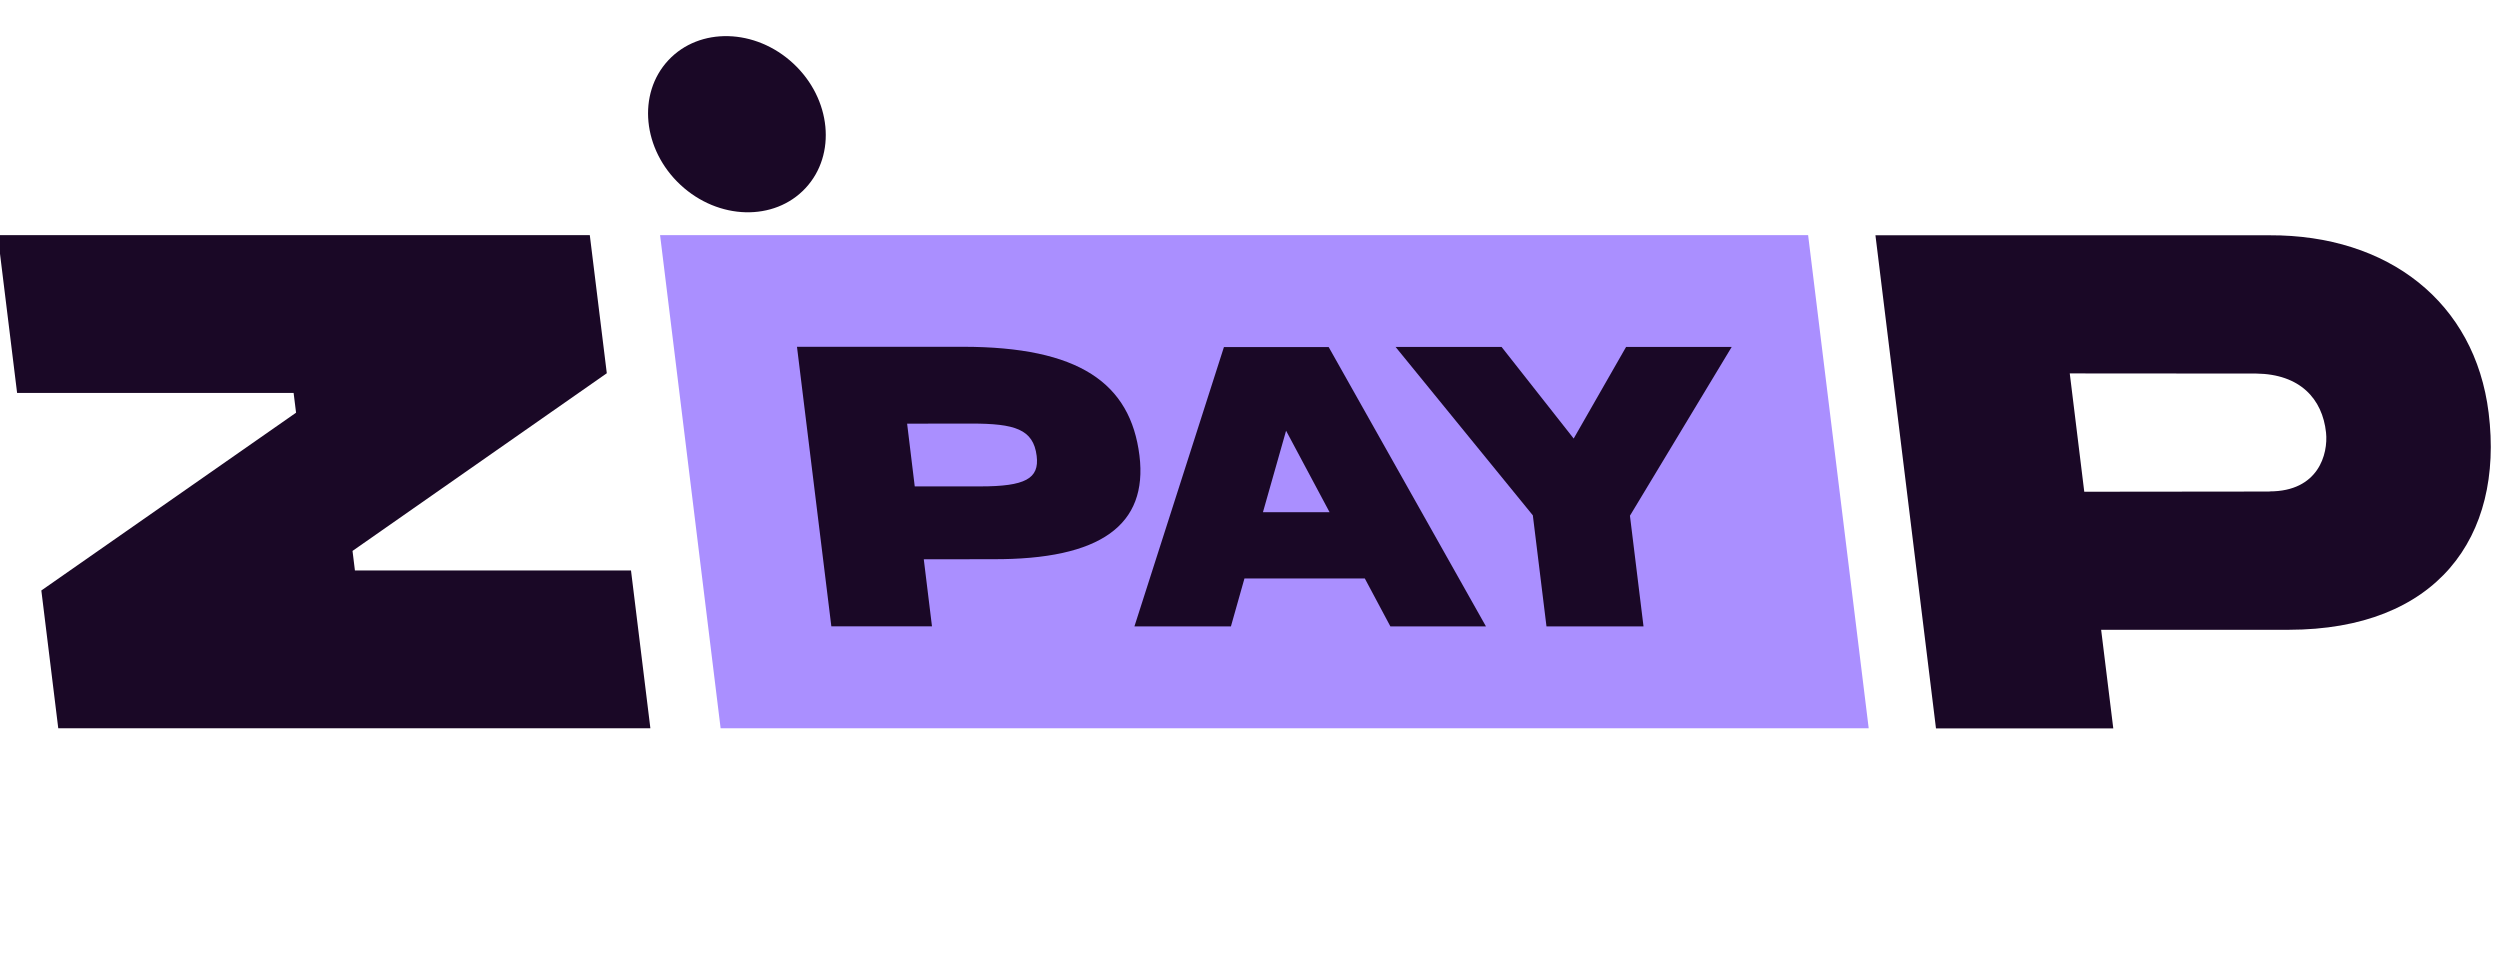
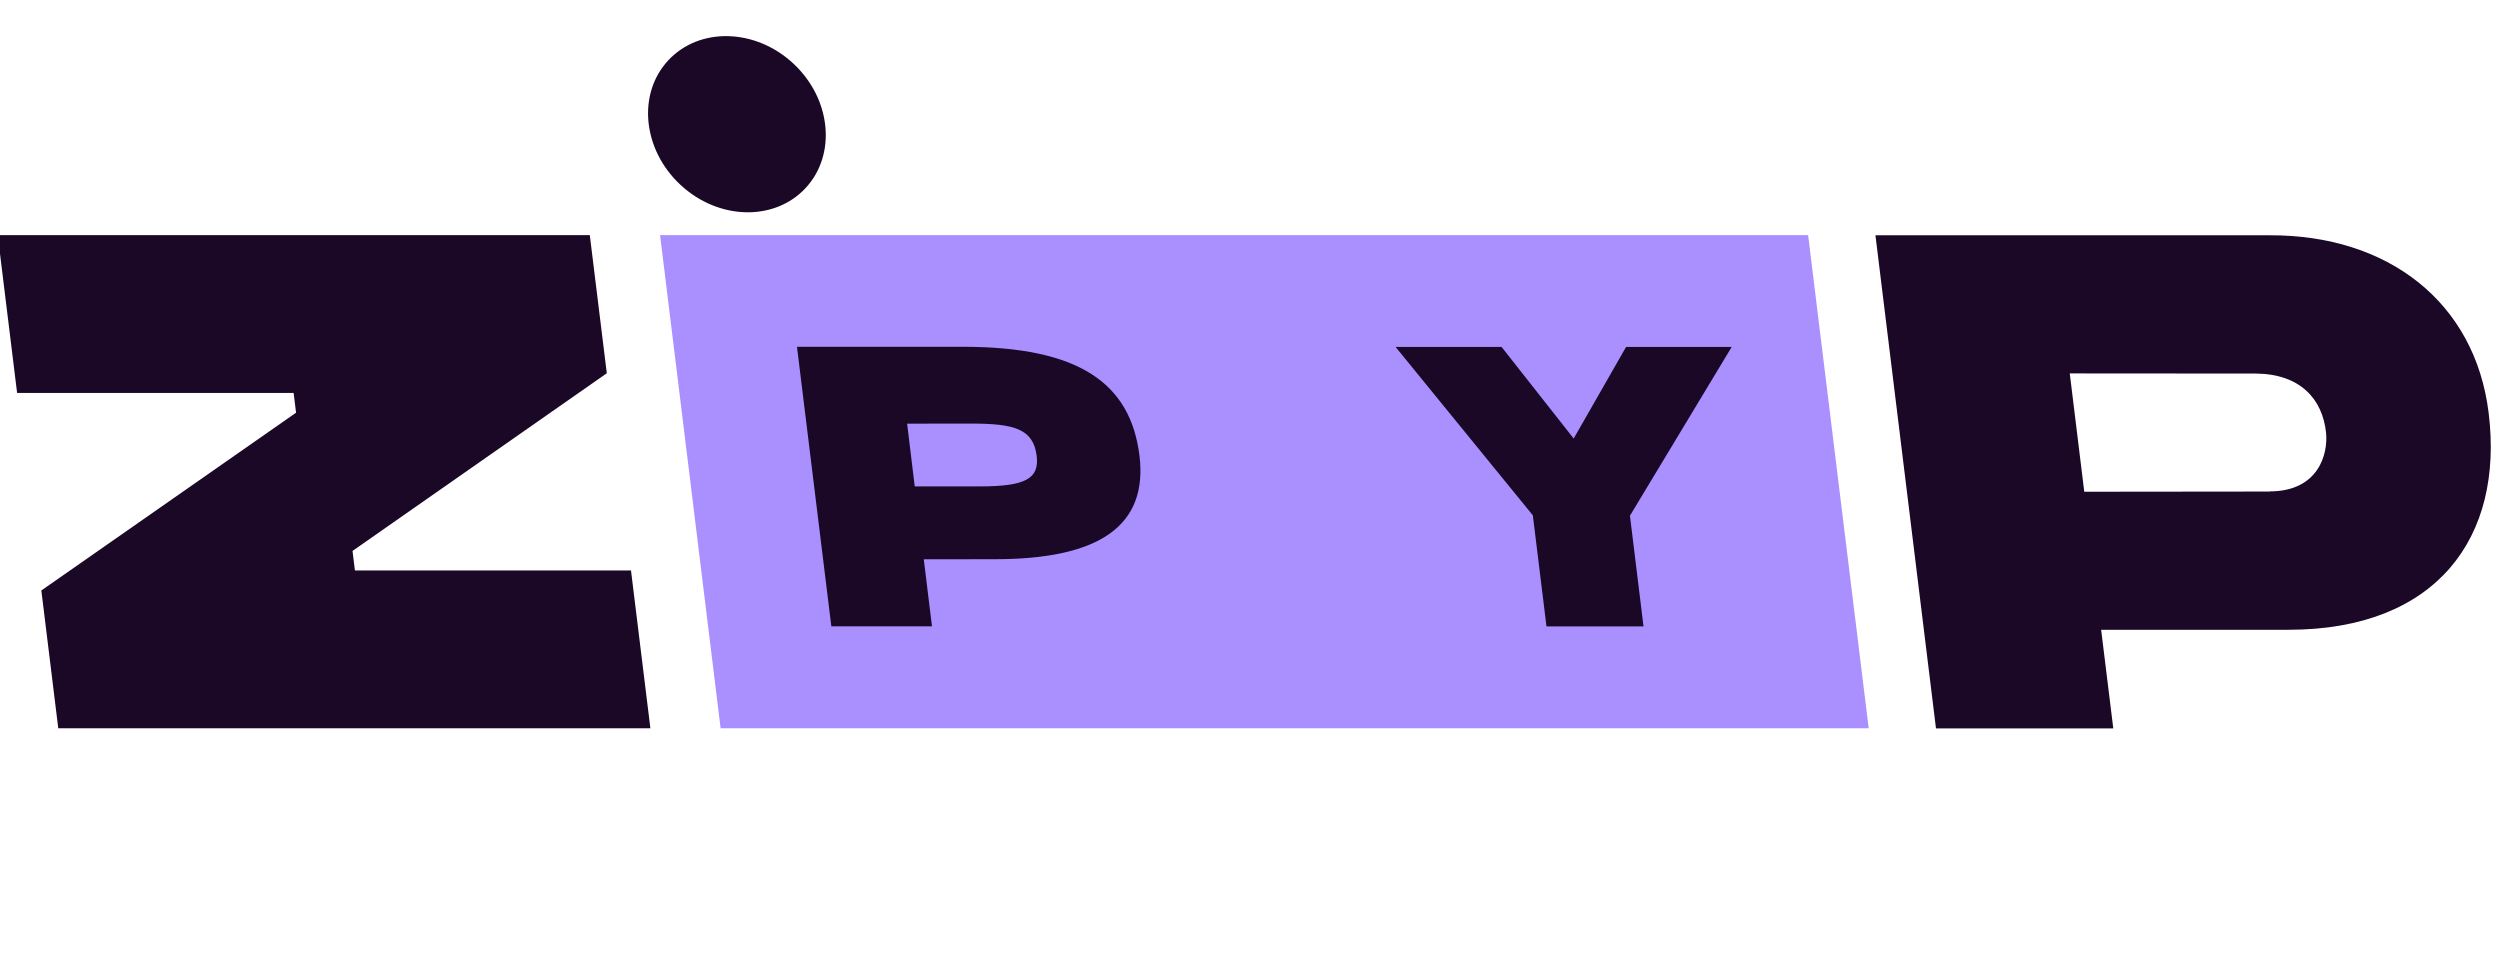
<svg xmlns="http://www.w3.org/2000/svg" width="125" height="48" viewBox="0 0 125 48" fill="none">
  <g clip-path="url(#clip0_1555_7816)">
    <path d="M2.067 29.524L2.913 36.414H32.519L31.55 28.524H17.746L17.626 27.546L30.34 18.662L29.49 11.758H-0.114L0.855 19.648H14.681L14.803 20.635L2.067 29.524Z" fill="#1A0826" />
    <path d="M33.004 11.758L36.031 36.414H93.435L90.406 11.758H33.004Z" fill="#AA8FFF" />
    <path d="M124.432 20.641C123.749 15.1 119.395 11.74 113.478 11.764H93.772L96.799 36.42H105.664L105.057 31.489H114.439C121.824 31.482 125.203 26.881 124.432 20.641ZM113.482 24.577L104.213 24.587L103.488 18.671L112.808 18.678C115 18.703 116.122 19.939 116.302 21.628C116.415 22.707 115.916 24.57 113.482 24.57V24.577Z" fill="#1A0826" />
    <path d="M40.276 9.406C41.836 7.732 41.564 4.944 39.669 3.179C37.775 1.415 34.975 1.341 33.415 3.015C31.856 4.689 32.128 7.477 34.022 9.241C35.917 11.006 38.717 11.08 40.276 9.406Z" fill="#1A0826" />
    <path d="M46.189 27.965L46.599 31.317H41.567L39.849 17.339H48.142C53.951 17.339 56.522 19.153 56.973 22.778C57.398 26.247 55.04 27.984 49.639 27.96L46.189 27.965ZM45.356 21.183L45.737 24.32H49.019C51.265 24.32 51.974 23.931 51.834 22.797C51.669 21.452 50.729 21.179 48.569 21.179L45.356 21.183Z" fill="#1A0826" />
-     <path d="M68.24 28.922H62.223L61.546 31.32H56.721L61.197 17.352H66.433L74.298 31.32H69.519L68.24 28.922ZM64.304 21.536L63.147 25.61H66.479L64.304 21.536Z" fill="#1A0826" />
    <path d="M77.324 31.32L76.642 25.767L69.779 17.347H75.079L78.684 21.927L81.304 17.347H86.585L81.497 25.786L82.176 31.321L77.324 31.32Z" fill="#1A0826" />
  </g>
  <defs>
    <clipPath id="clip0_1555_7816">
      <rect width="124.611" height="48" fill="white" />
    </clipPath>
  </defs>
</svg>